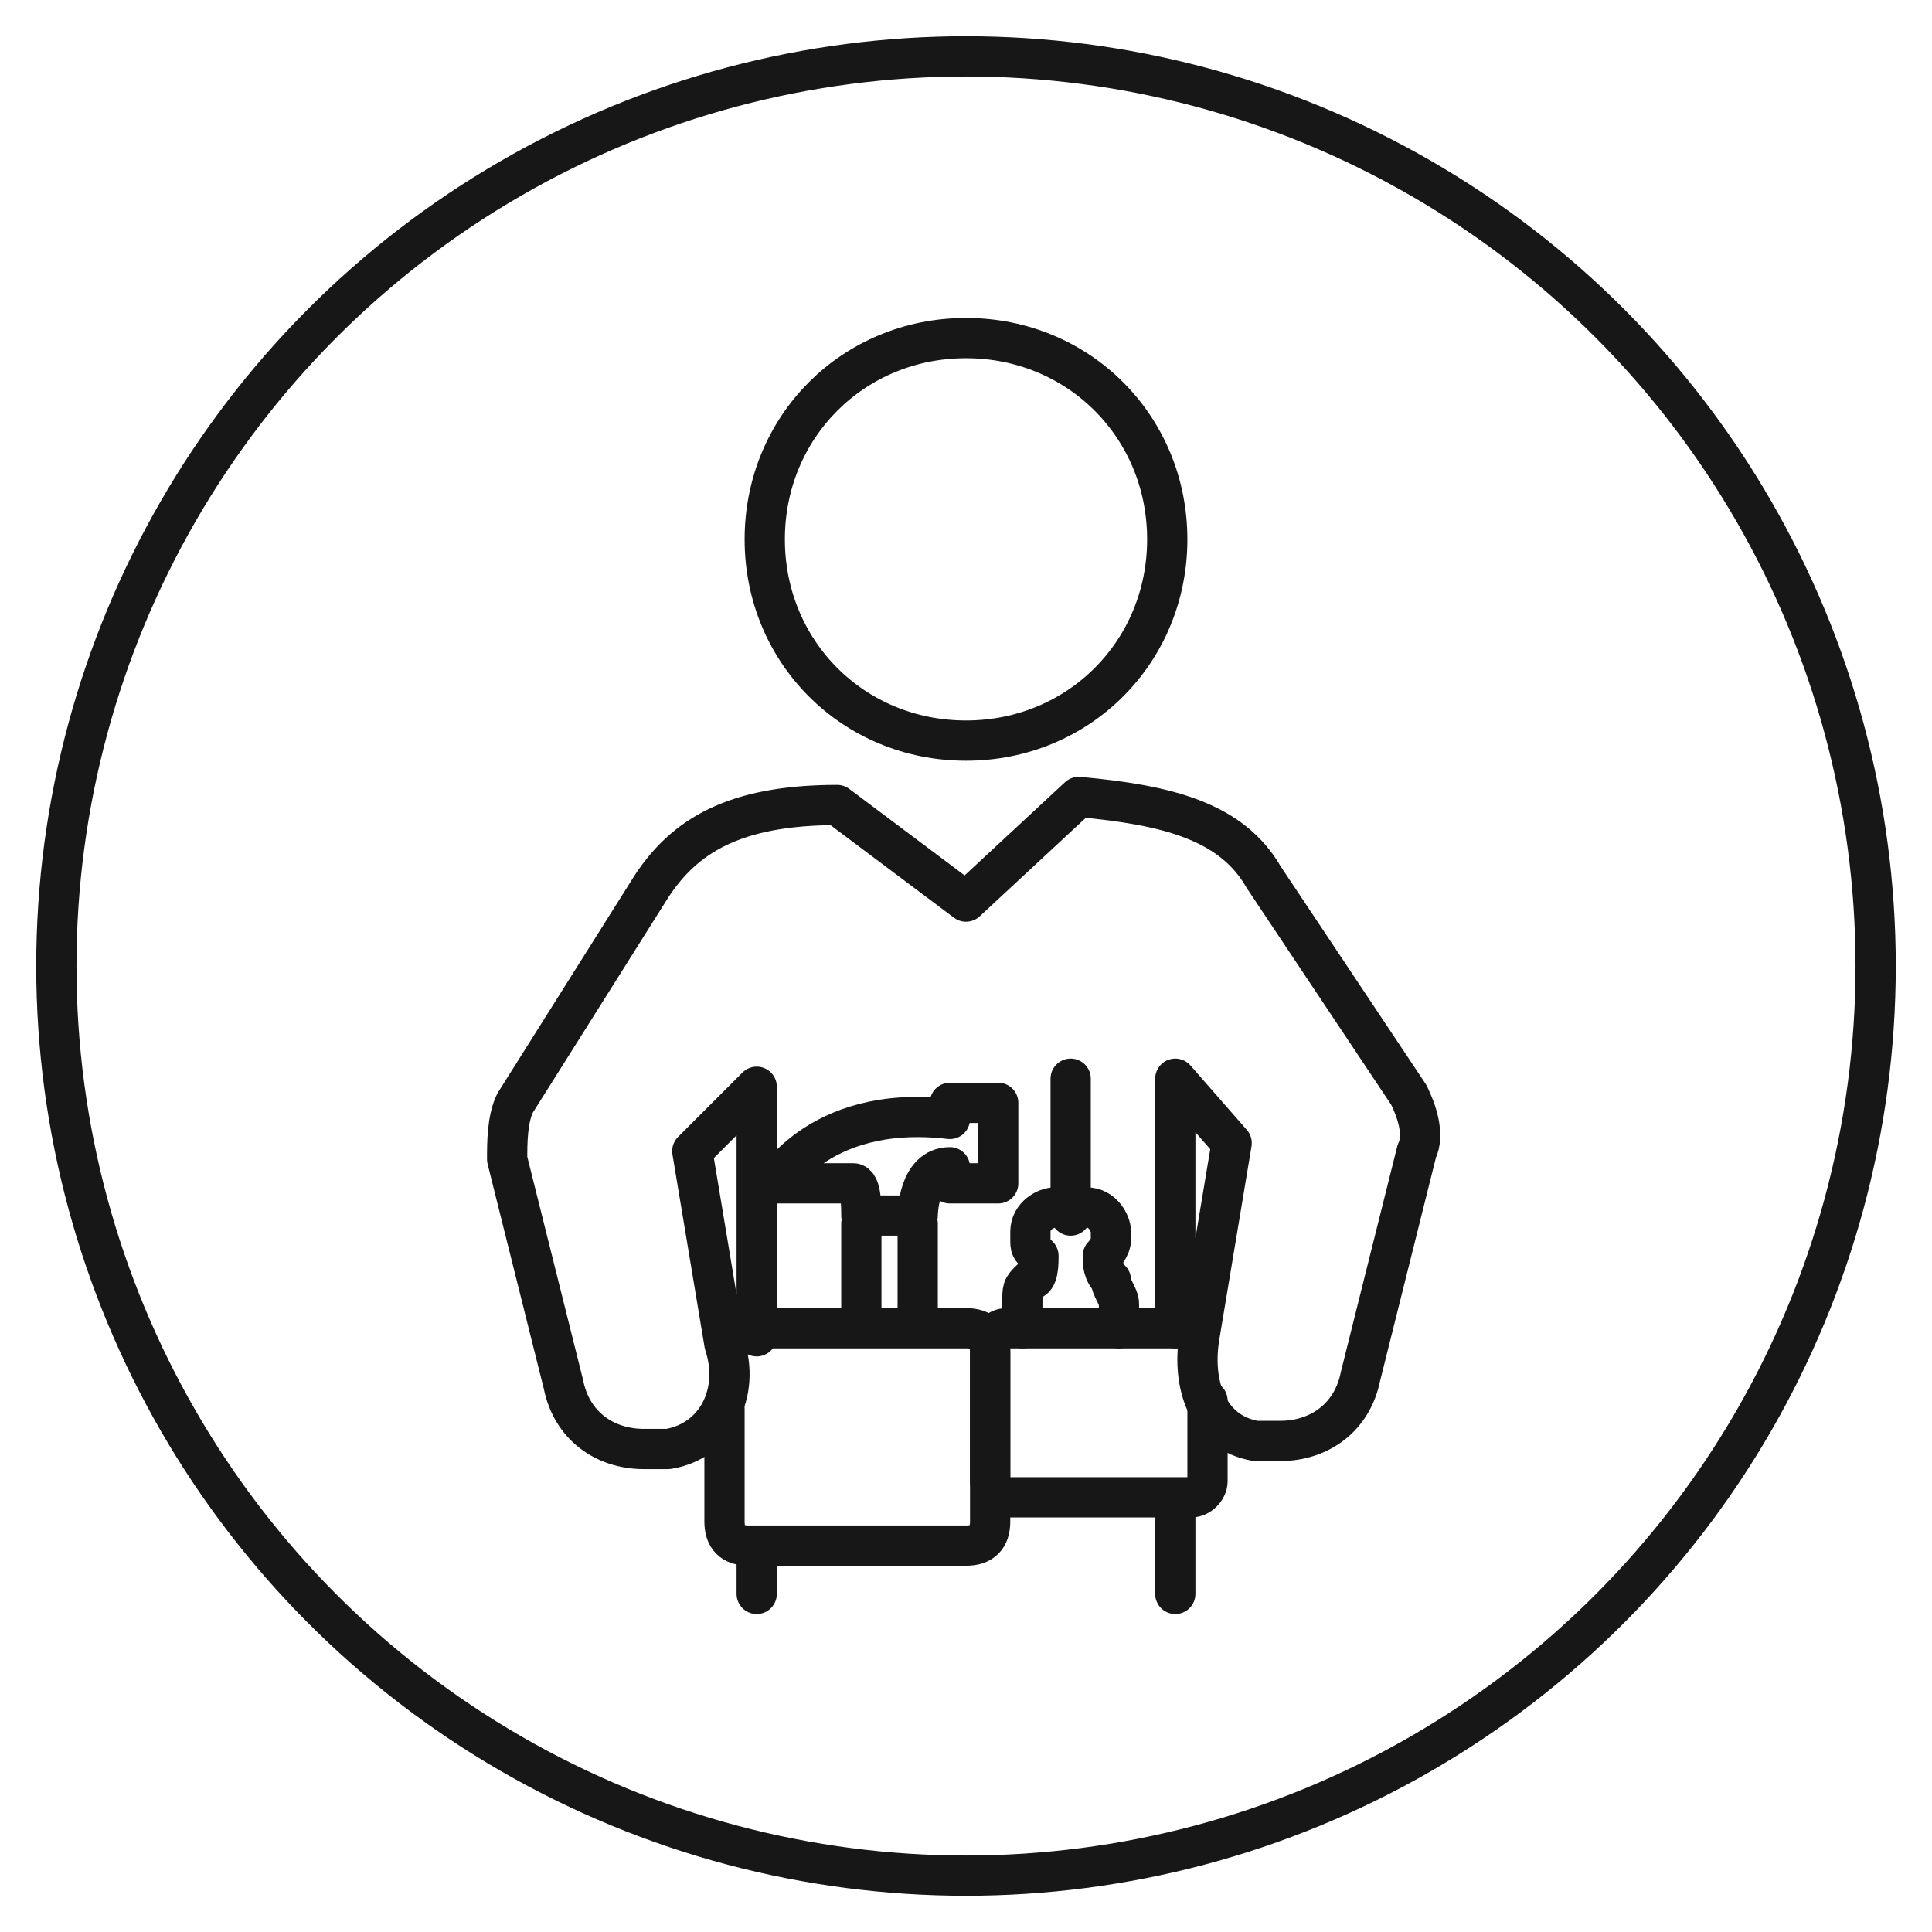
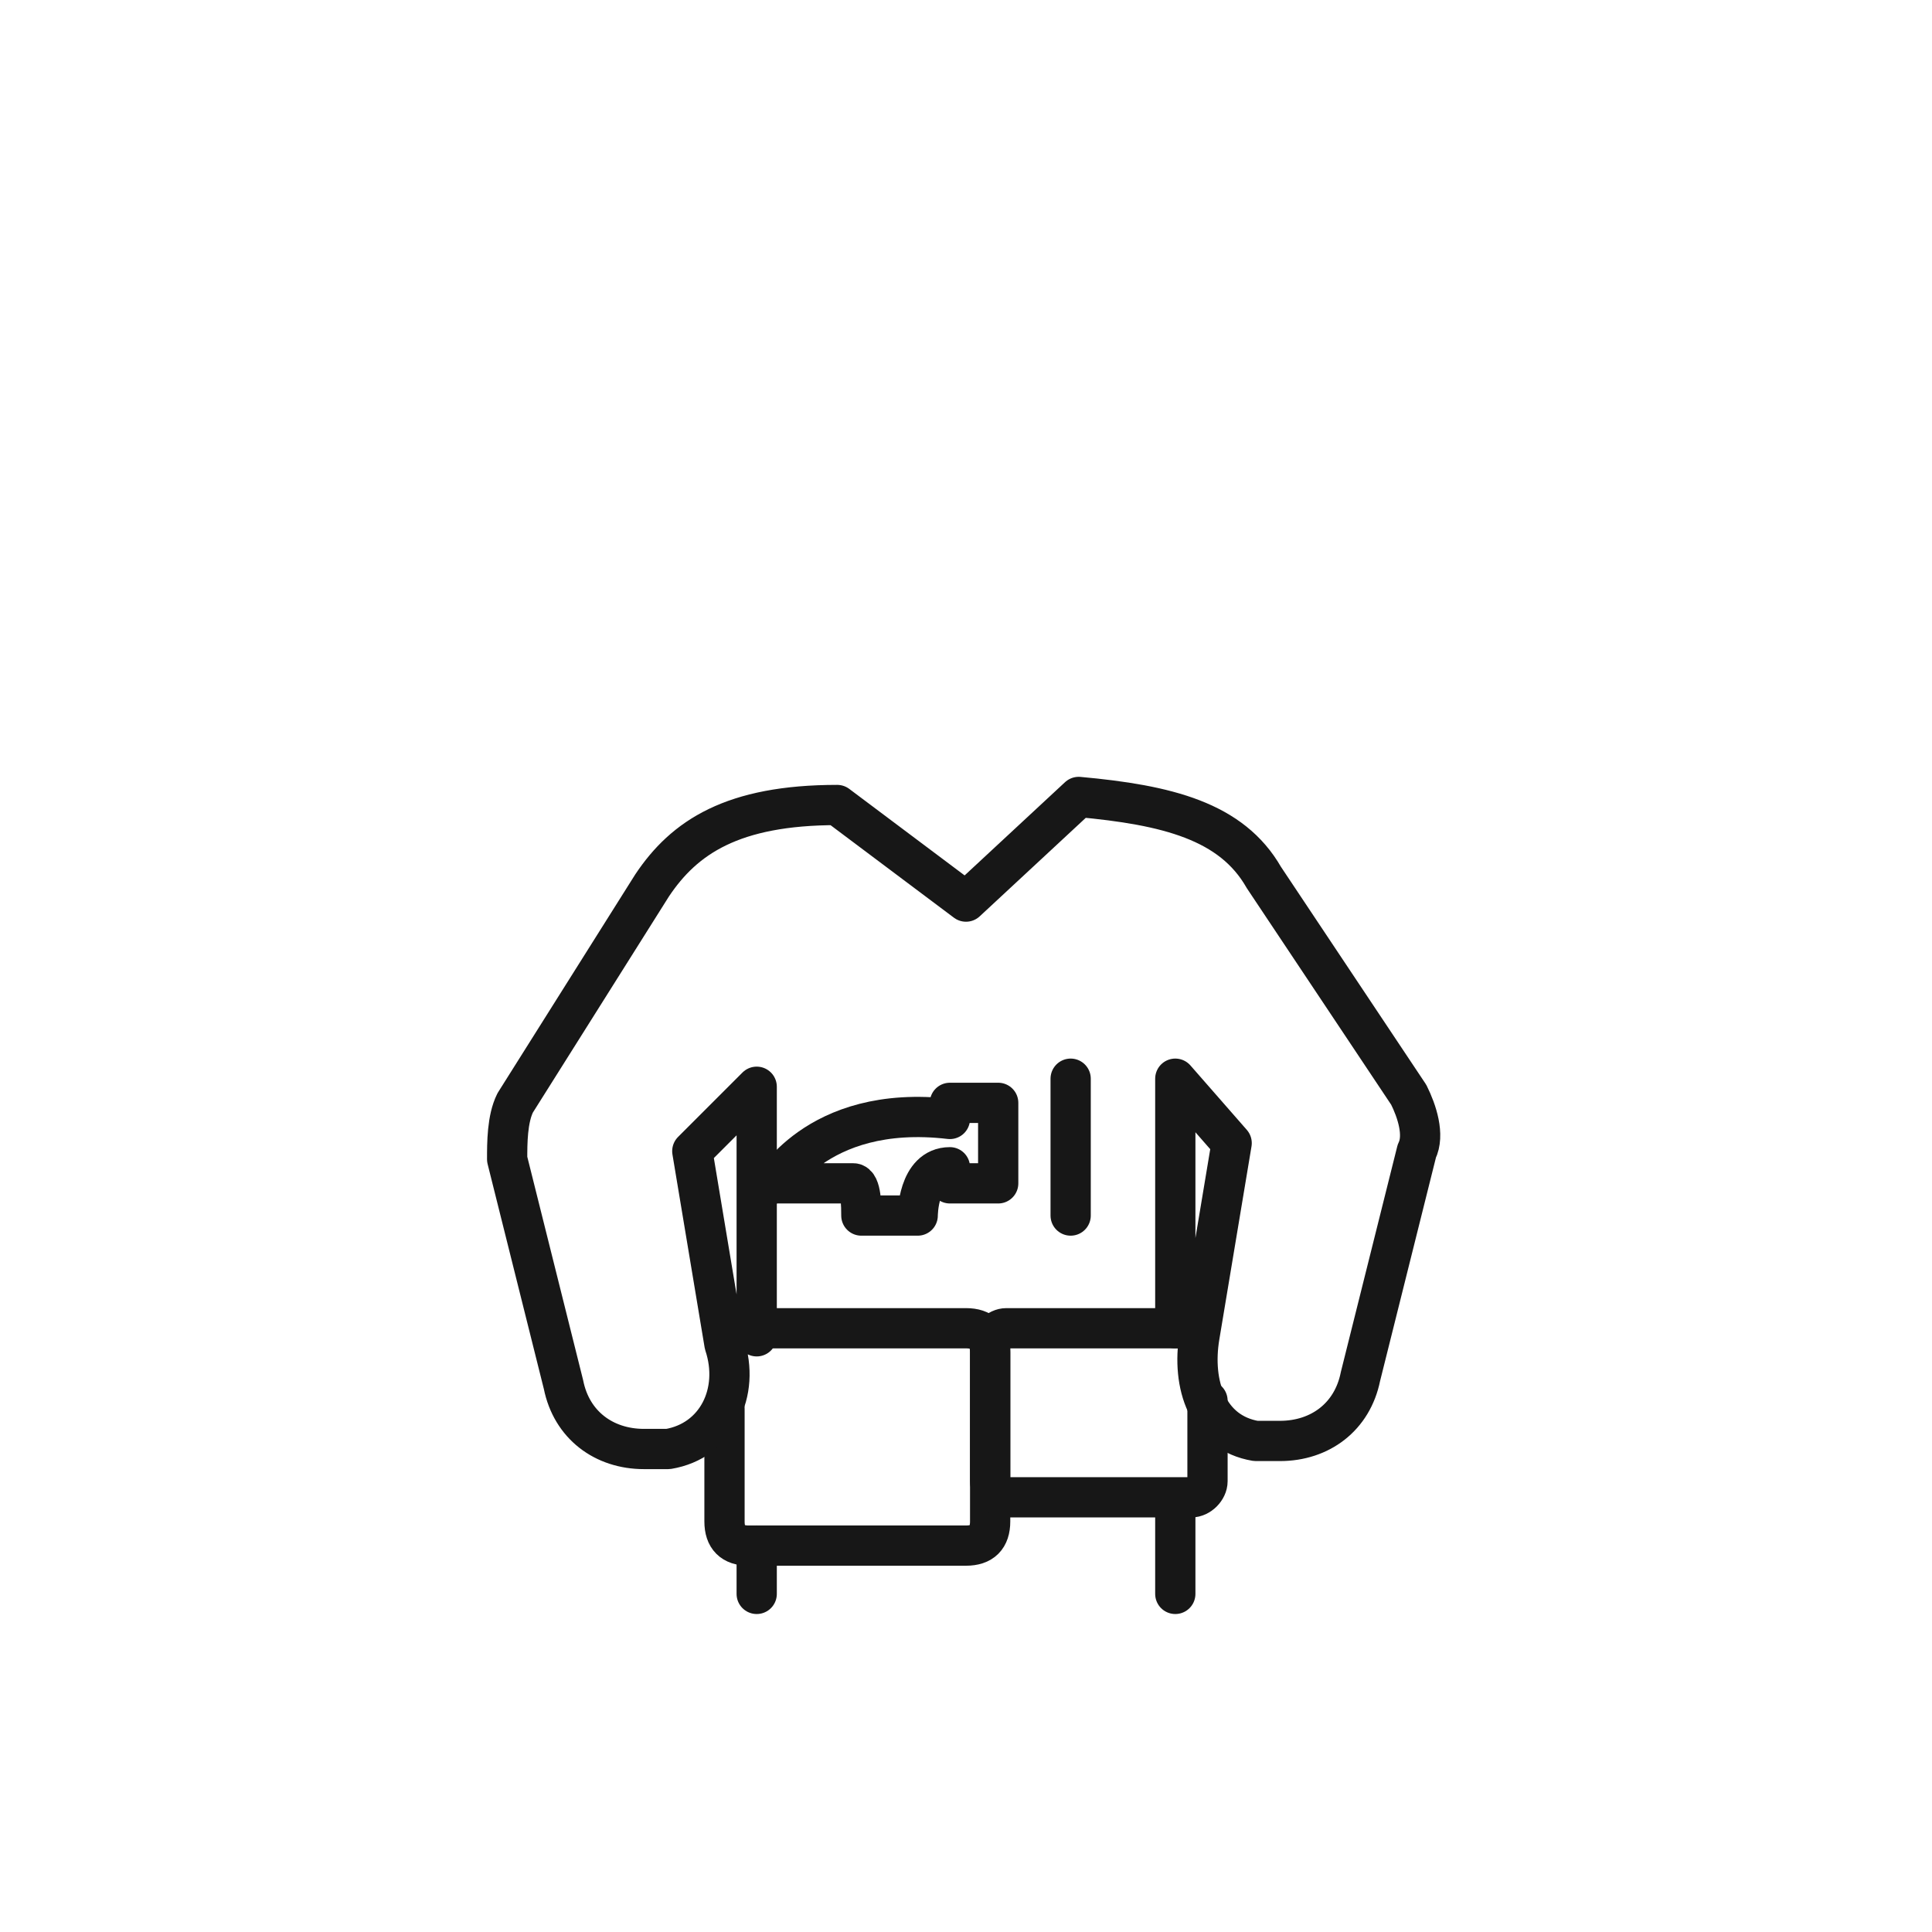
<svg xmlns="http://www.w3.org/2000/svg" version="1.1" id="Layer_1" x="0px" y="0px" viewBox="0 0 24 24" style="enable-background:new 0 0 24 24;" xml:space="preserve">
  <style type="text/css">
	.st0{fill:none;stroke:#171717;stroke-width:0.5;stroke-linecap:round;stroke-linejoin:round;stroke-miterlimit:10;}
</style>
-   <circle class="st0" cx="12" cy="12" r="11.3" />
  <g>
    <line class="st0" x1="9.4" y1="19.2" x2="9.4" y2="19.8" />
-     <path class="st0" d="M13.9,16.5l0-0.3c0-0.1-0.1-0.2-0.1-0.3c-0.1-0.1-0.1-0.2-0.1-0.3c0,0,0.1-0.1,0.1-0.2l0-0.1   c0-0.1-0.1-0.3-0.3-0.3l-0.4,0c-0.1,0-0.3,0.1-0.3,0.3l0,0.1c0,0.1,0,0.1,0.1,0.2c0,0.1,0,0.3-0.1,0.3c-0.1,0.1-0.1,0.1-0.1,0.3   l0,0.3" />
    <line class="st0" x1="13.3" y1="13.4" x2="13.3" y2="15.1" />
    <line class="st0" x1="14.6" y1="18.7" x2="14.6" y2="19.8" />
    <path class="st0" d="M9.1,16.5H12c0.2,0,0.3,0.1,0.3,0.3v2.1c0,0.2-0.1,0.3-0.3,0.3H9.3c-0.2,0-0.3-0.1-0.3-0.3v-1.4" />
    <path class="st0" d="M15,17.4v1c0,0.1-0.1,0.2-0.2,0.2h-2.3c-0.1,0-0.2-0.1-0.2-0.2v-1.7c0-0.1,0.1-0.2,0.2-0.2h2.4" />
    <path class="st0" d="M14.6,16.5l0-3.1l0.7,0.8l-0.4,2.4c-0.1,0.6,0.1,1.2,0.7,1.3c0.1,0,0.2,0,0.3,0c0.5,0,0.9-0.3,1-0.8l0.7-2.8   c0.1-0.2,0-0.5-0.1-0.7l-1.8-2.7c-0.4-0.7-1.2-0.9-2.3-1L12,11.2l-1.6-1.2c-1.3,0-1.9,0.4-2.3,1l-1.7,2.7c-0.1,0.2-0.1,0.5-0.1,0.7   l0.7,2.8c0.1,0.5,0.5,0.8,1,0.8c0.1,0,0.2,0,0.3,0c0.6-0.1,0.9-0.7,0.7-1.3l-0.4-2.4l0.8-0.8v3.1" />
-     <path class="st0" d="M14.5,6.7c0,1.4-1.1,2.5-2.5,2.5c-1.4,0-2.5-1.1-2.5-2.5s1.1-2.5,2.5-2.5C13.4,4.2,14.5,5.3,14.5,6.7z" />
    <path class="st0" d="M11.8,13.9v-0.2h0.6v1h-0.6v-0.2c-0.4,0-0.4,0.6-0.4,0.6l-0.7,0c0-0.1,0-0.4-0.1-0.4l-1,0   C9.6,14.8,10.1,13.7,11.8,13.9z" />
-     <line class="st0" x1="10.7" y1="15.2" x2="10.7" y2="16.4" />
-     <line class="st0" x1="11.4" y1="15.2" x2="11.4" y2="16.4" />
  </g>
</svg>